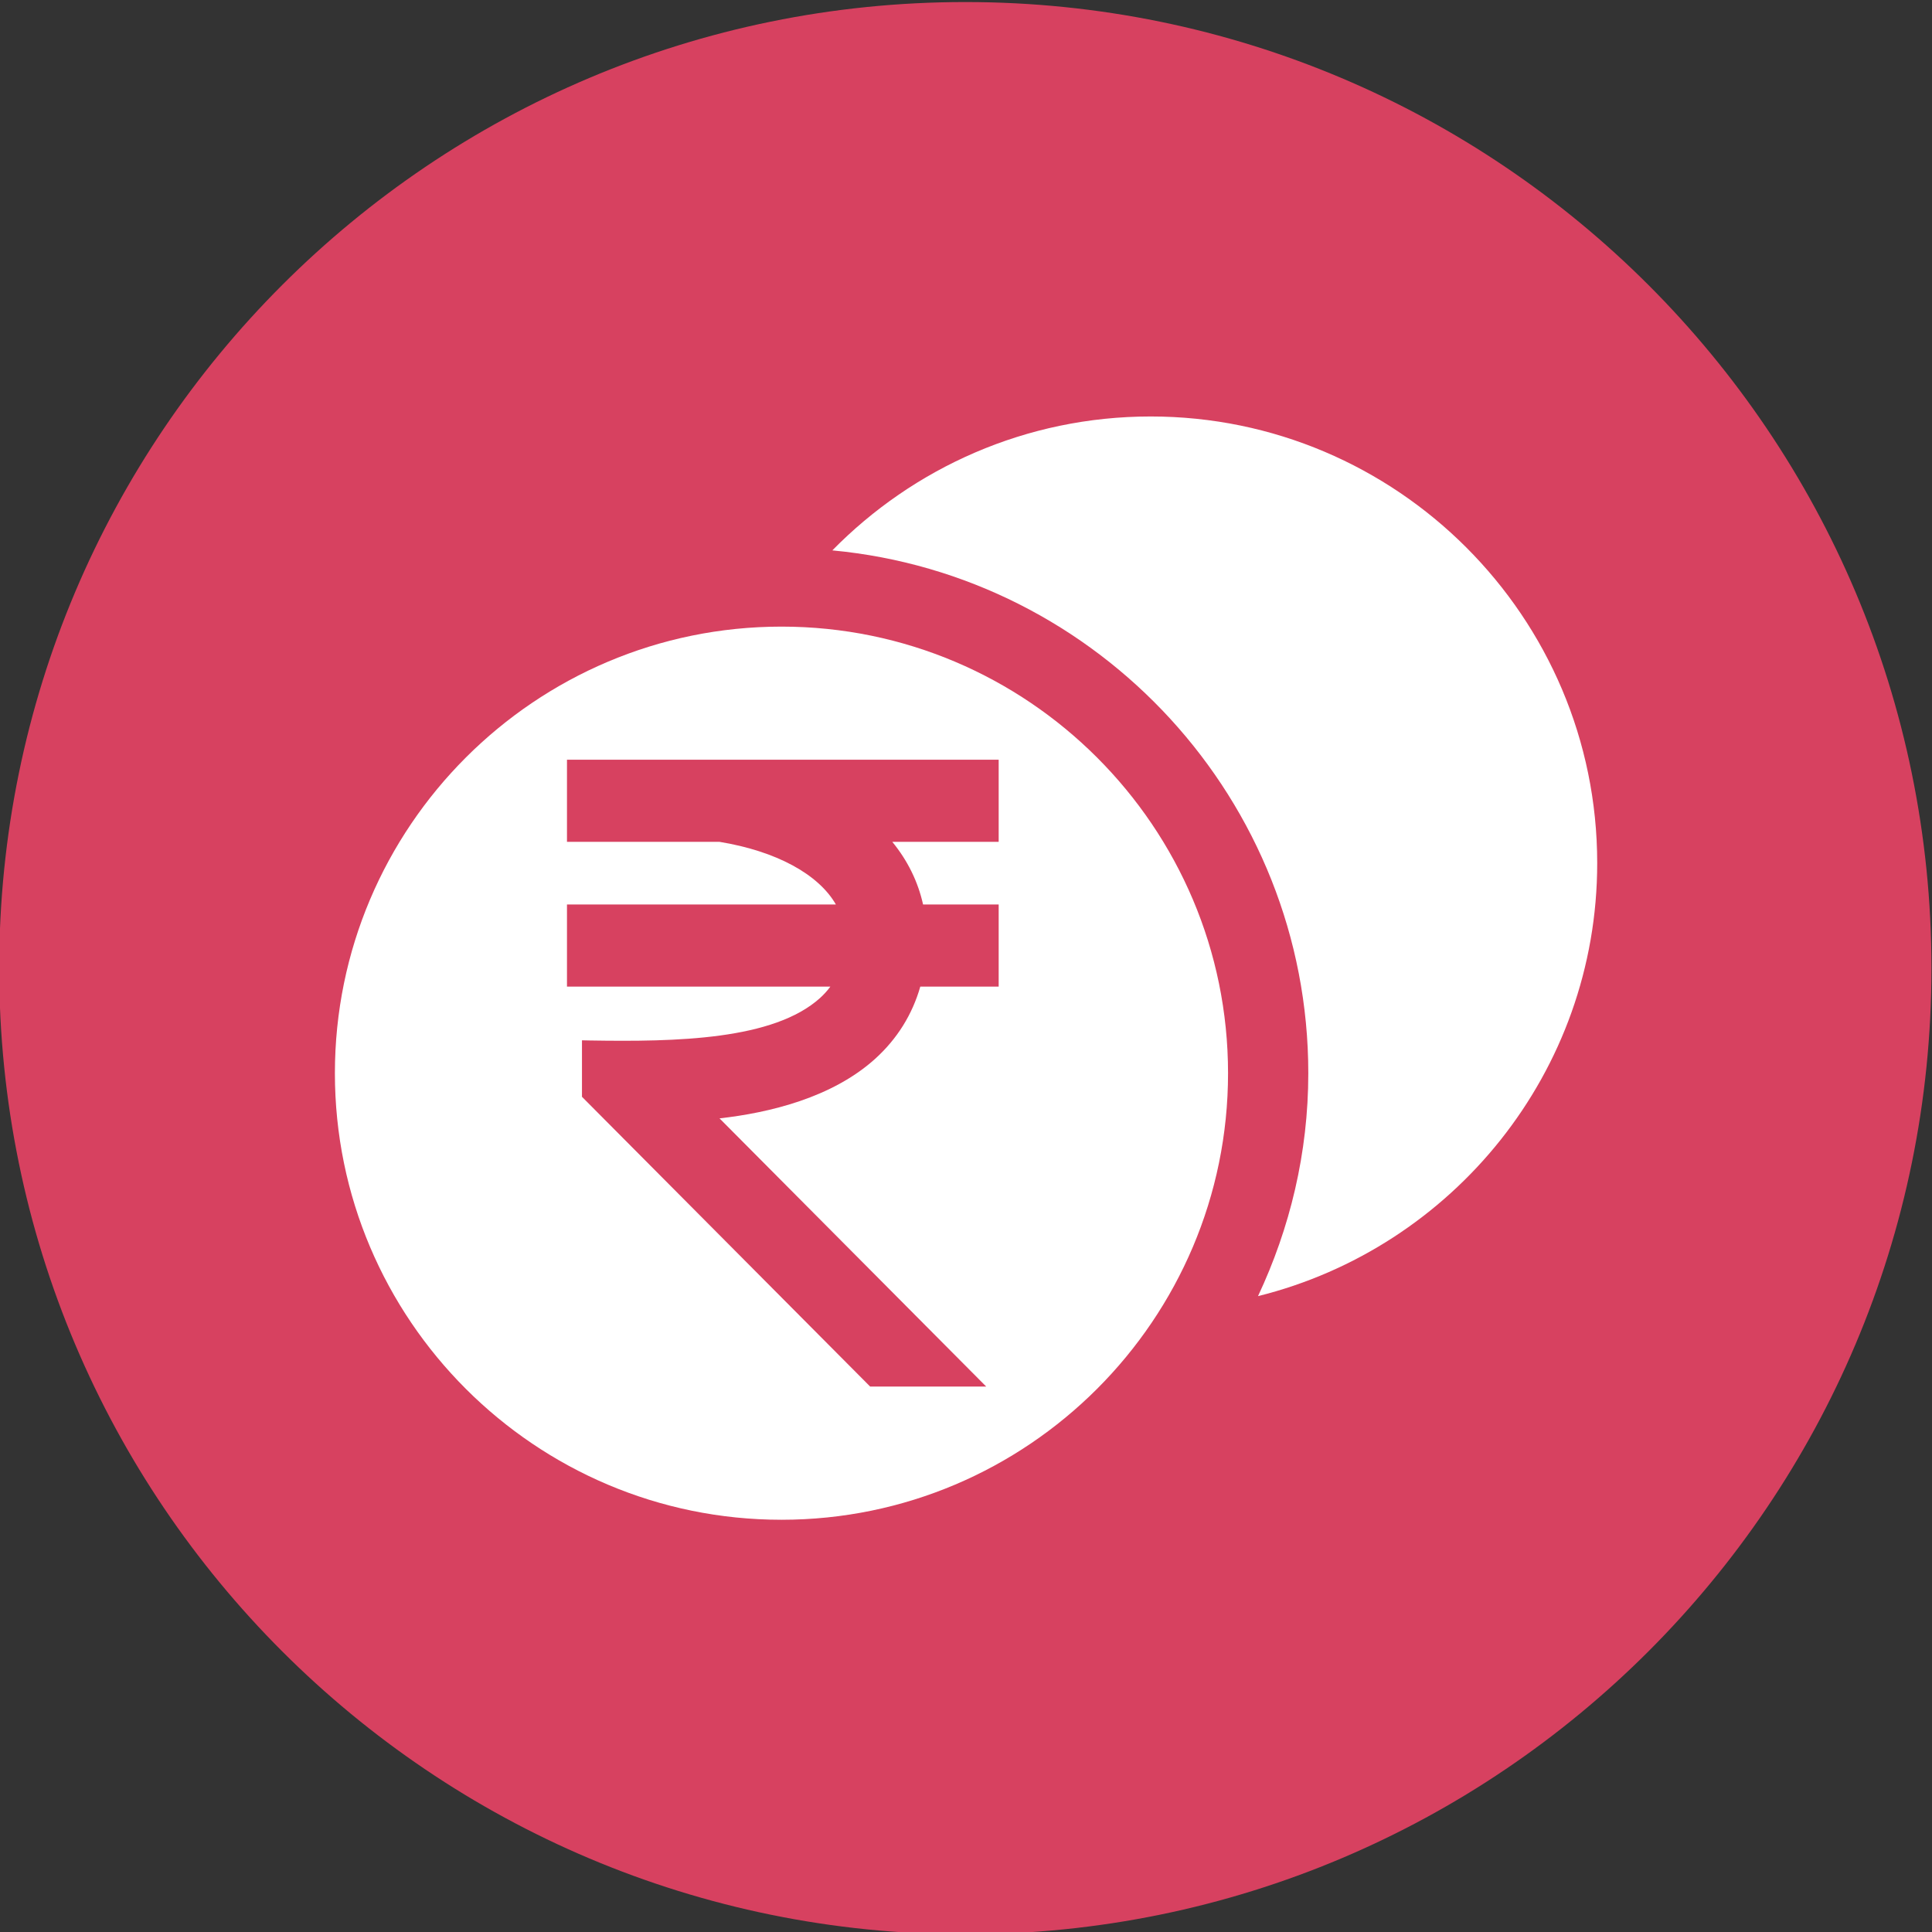
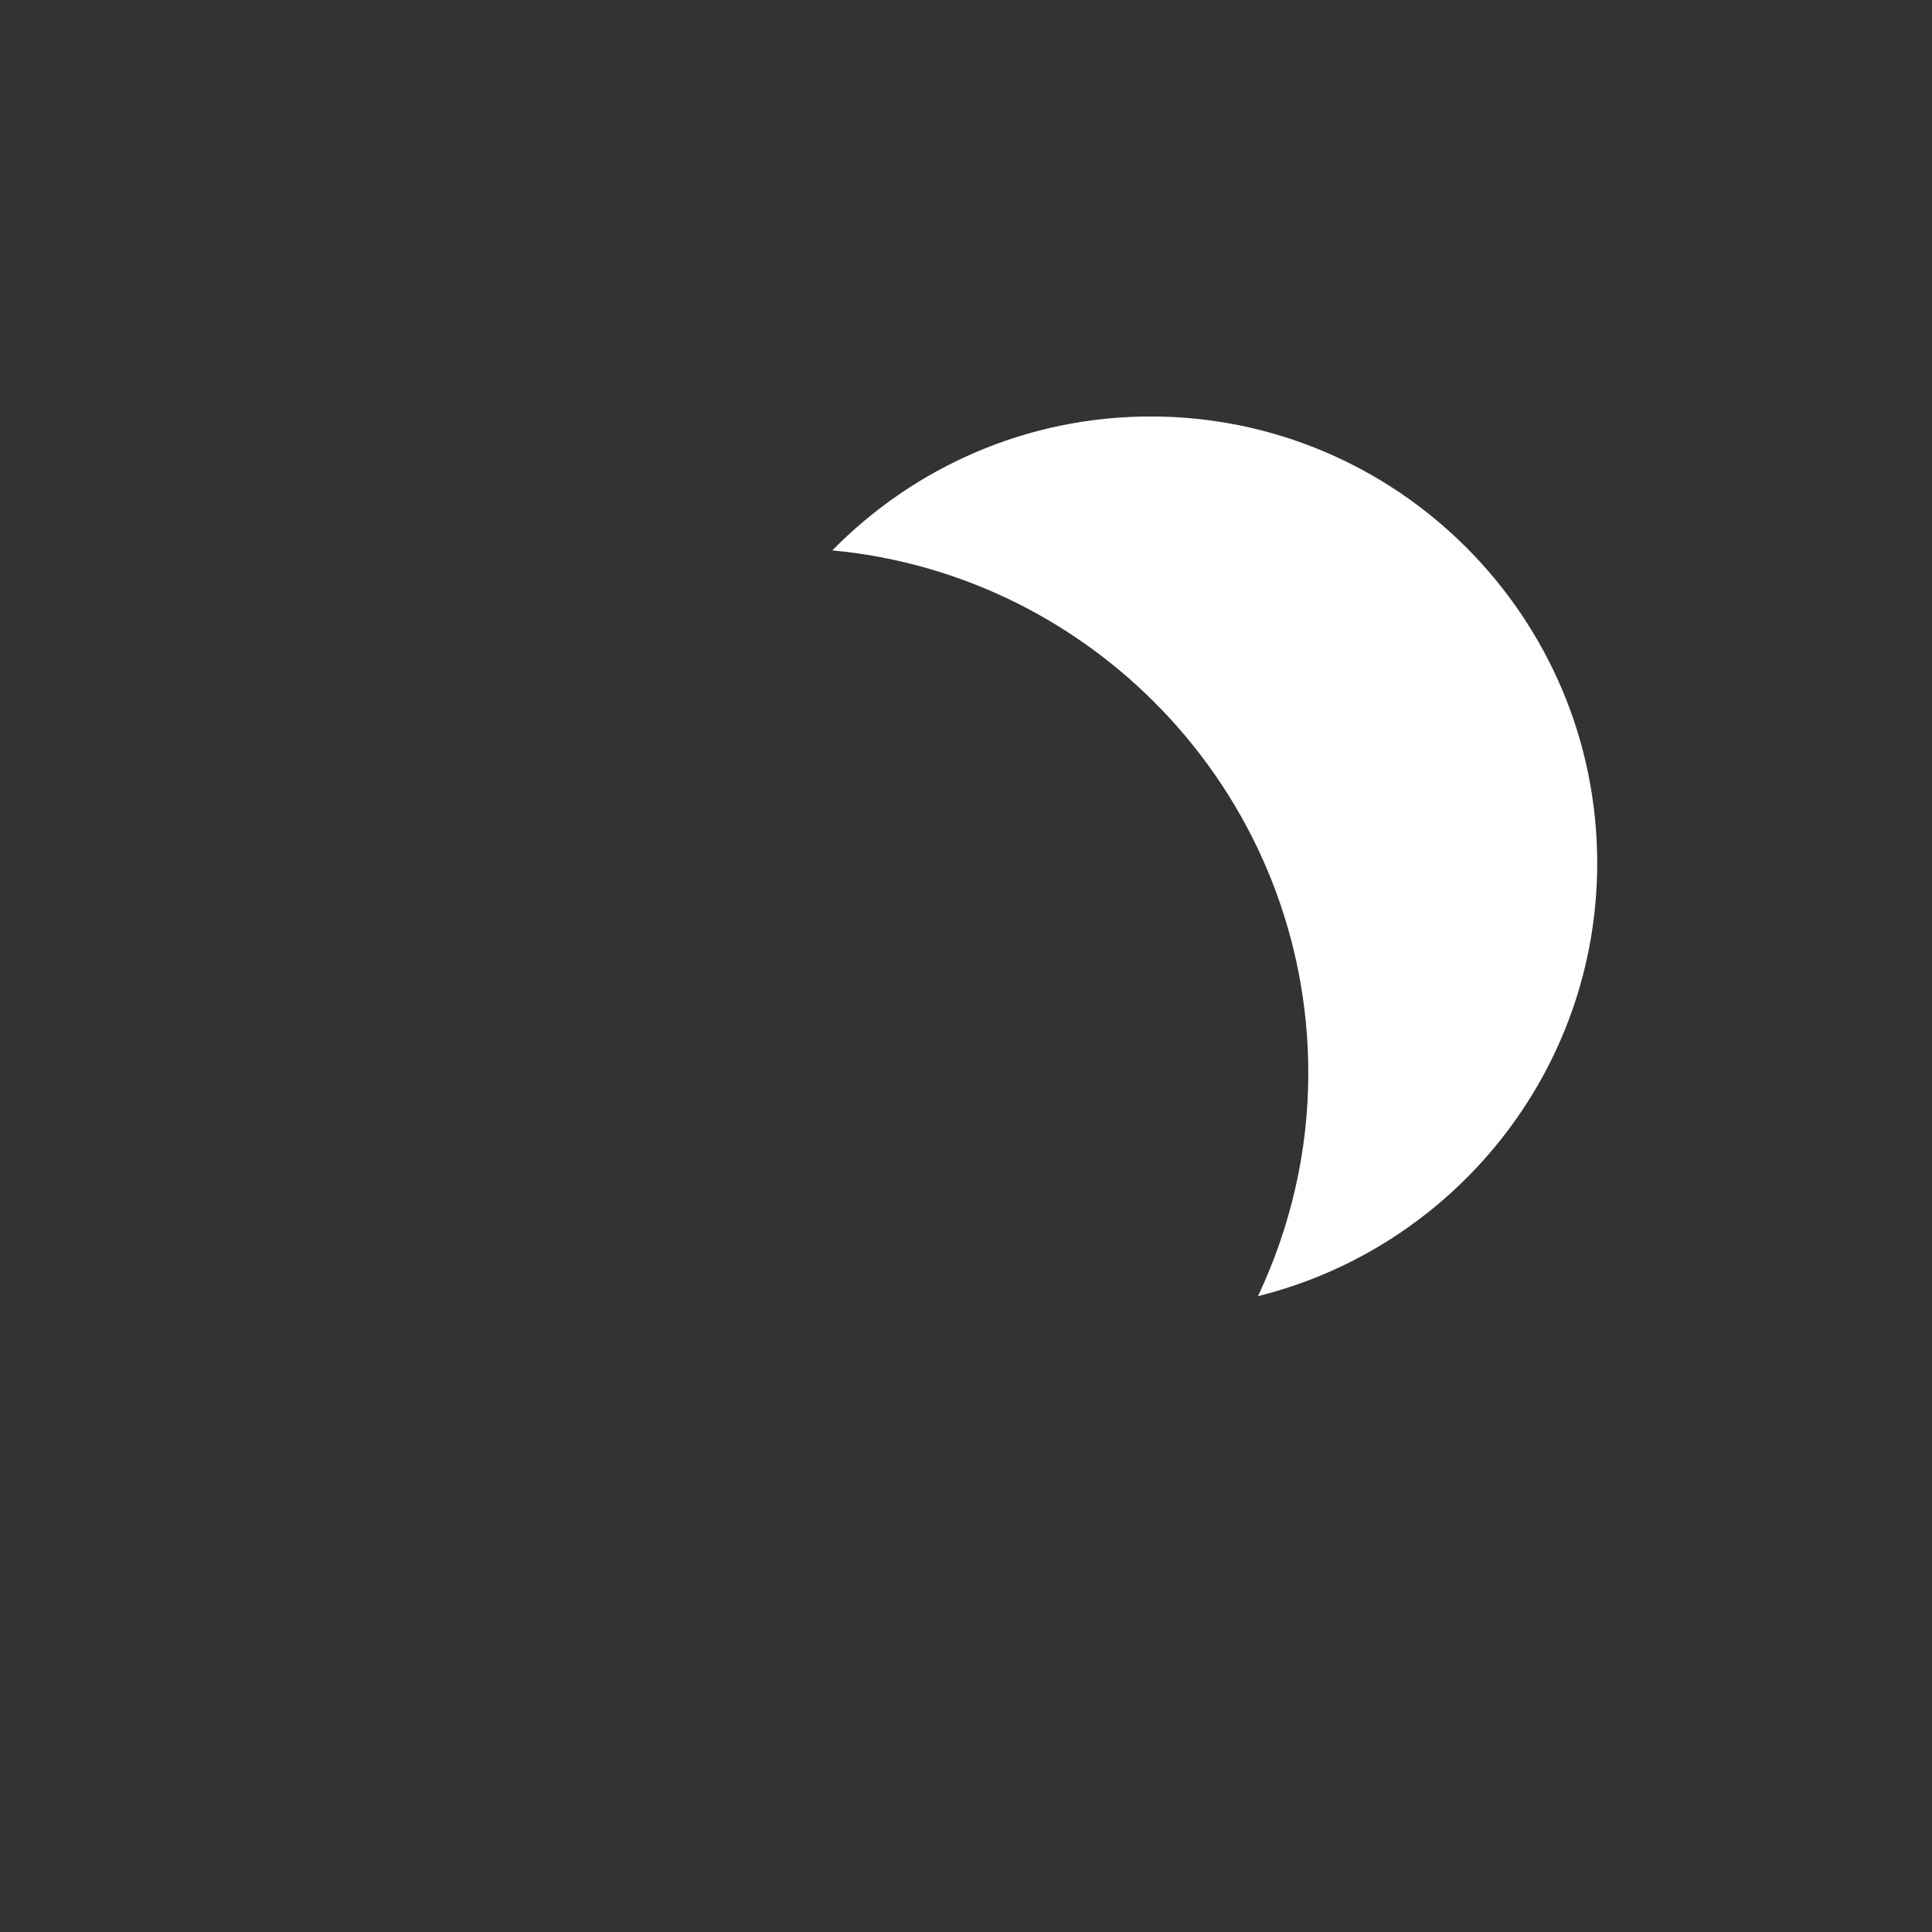
<svg xmlns="http://www.w3.org/2000/svg" clip-rule="evenodd" fill-rule="evenodd" stroke-linejoin="round" stroke-miterlimit="2" viewBox="0 0 50 50">
  <rect x="0" y="0" width="50" height="50" fill="#333333" stroke="none" />
-   <path d="m66.179 196.016c-6.726 0-12.179 5.453-12.179 12.179s5.453 12.179 12.179 12.179 12.179-5.453 12.179-12.179-5.453-12.179-12.179-12.179" fill="#d74160" transform="matrix(-2.053 0 0 2.053 160.848 -402.368)" />
  <g fill-rule="nonzero">
    <path d="m68.498 204.061c-1.57 0-2.991.647-4.013 1.688 3.36.315 6 3.15 6 6.591 0 1.006-.232 1.955-.634 2.81 2.452-.609 4.276-2.822 4.276-5.459 0-3.105-2.526-5.63-5.629-5.63" fill="#fff" transform="matrix(2.053 0 0 2.053 -110.847 -408.159)" />
-     <path d="m63.861 201.241c3.106 0 5.63 2.525 5.63 5.63 0 3.104-2.524 5.629-5.63 5.629-3.103 0-5.629-2.525-5.629-5.629 0-3.105 2.526-5.63 5.629-5.63" fill="#fff" transform="matrix(-2.053 0 0 2.053 151.332 -396.931)" />
-     <path d="m66.582 202.92h-5.442v1.035h1.922c.715.117 1.249.408 1.468.79h-3.39v1.035h3.32c-.037.051-.08.098-.128.142-.587.531-1.808.555-2.905.537l-.098-.002v.712l3.633 3.653h1.463l-3.362-3.381c.631-.071 1.421-.262 1.962-.751.277-.251.468-.557.569-.91h.988v-1.035h-.953c-.064-.288-.194-.553-.388-.79h1.341z" fill="#d74160" transform="matrix(2.053 0 0 2.053 -110.847 -396.933)" />
  </g>
</svg>